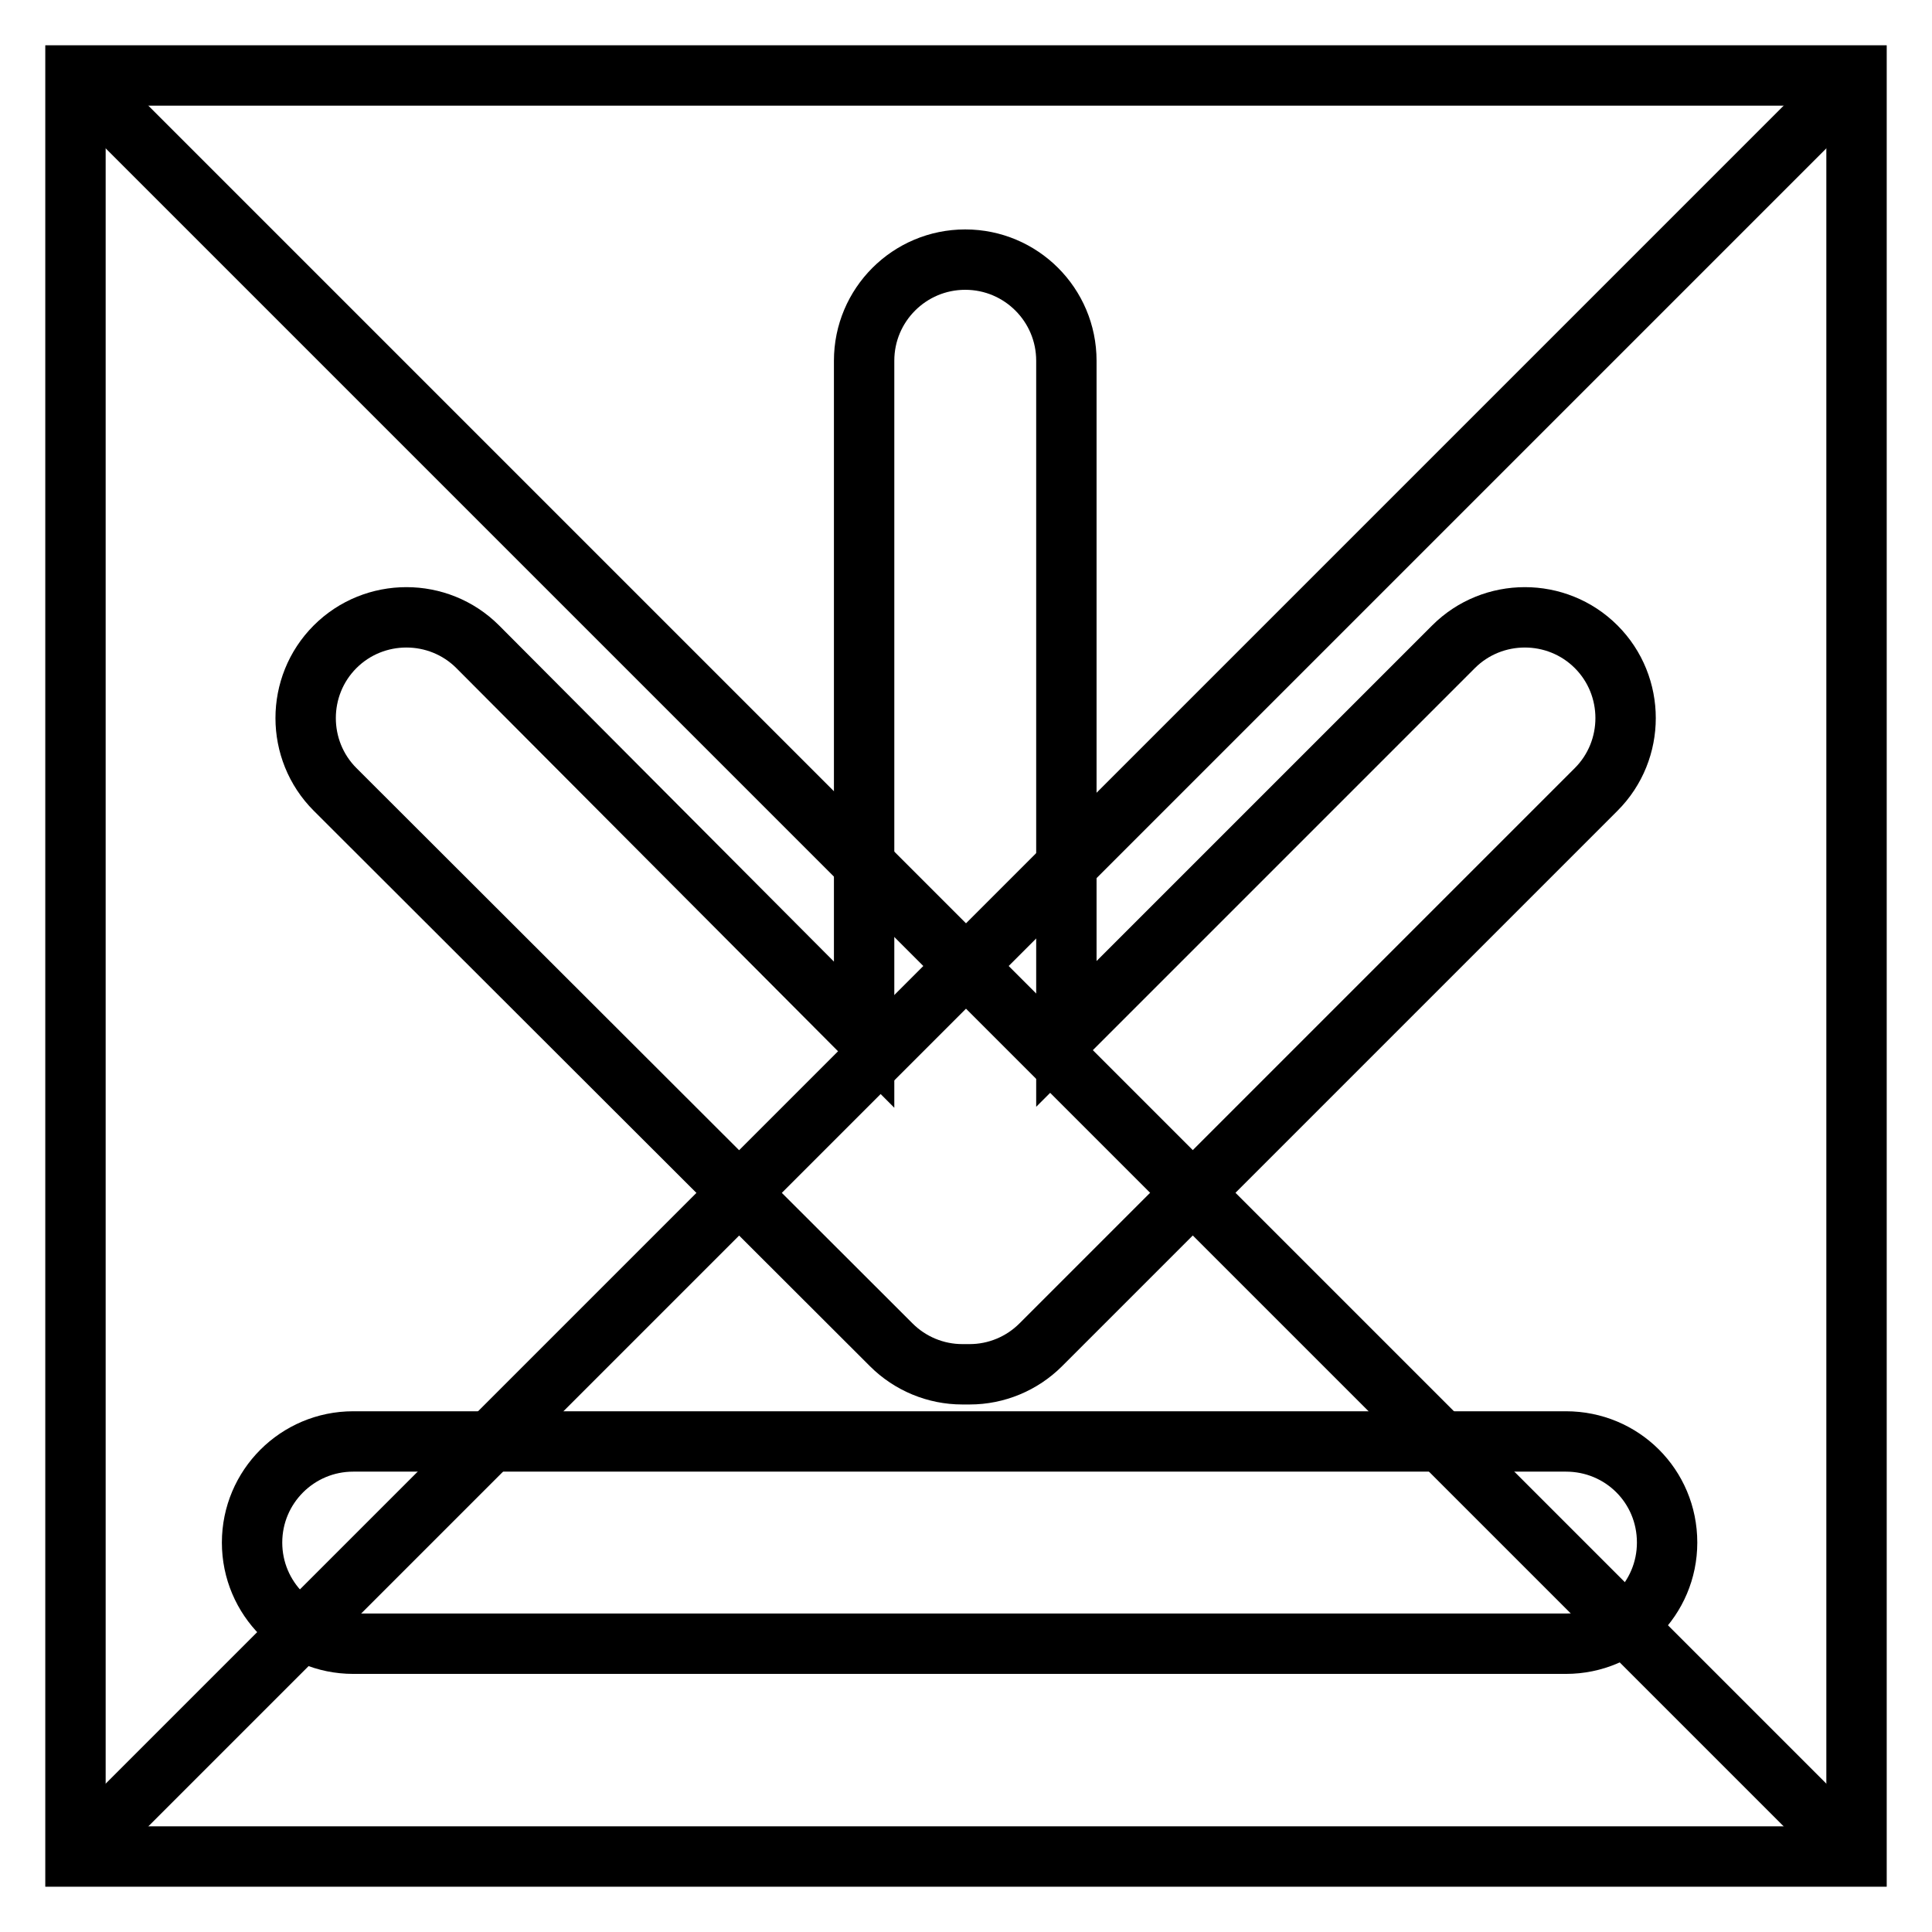
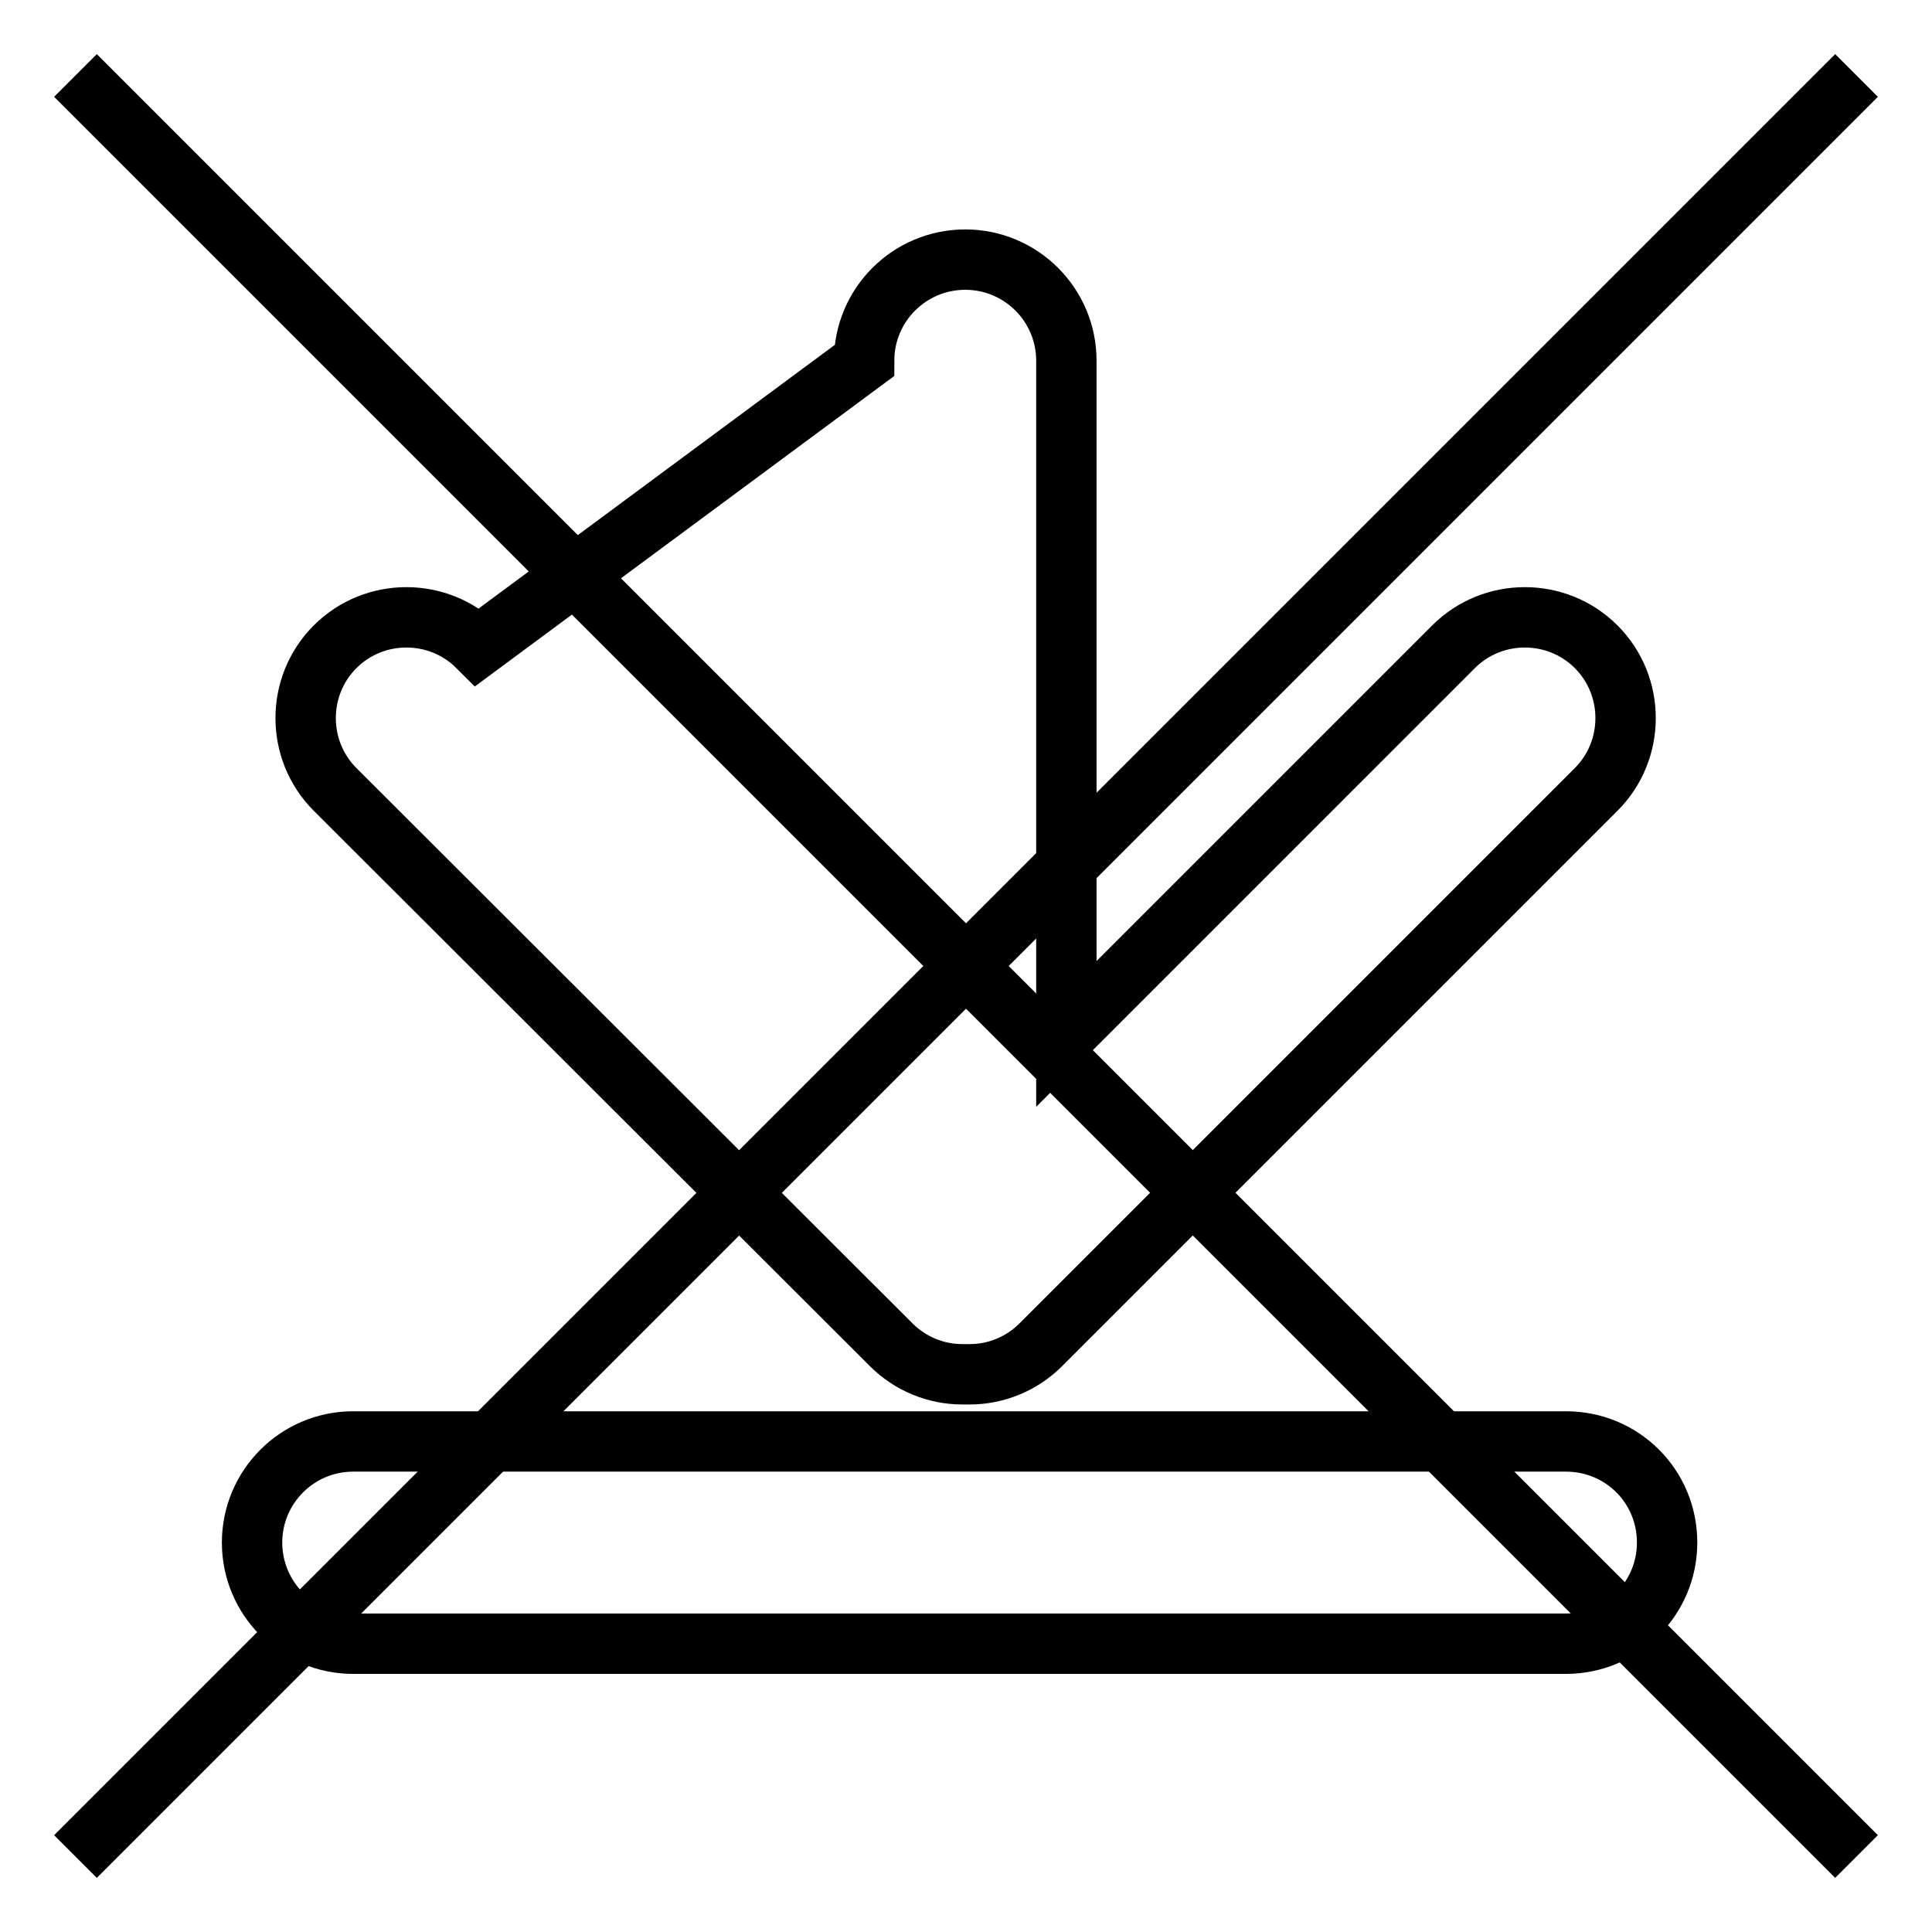
<svg xmlns="http://www.w3.org/2000/svg" version="1.1" x="0px" y="0px" viewBox="0 0 256 256" enable-background="new 0 0 256 256" xml:space="preserve">
  <g>
-     <path stroke-width="8" fill-opacity="0" stroke="#000000" d="M10,10h236v236H10V10z" />
    <path stroke-width="8" fill-opacity="0" stroke="#000000" d="M10,10l236,236 M10,246L246,10" />
-     <path stroke-width="8" fill-opacity="0" stroke="#000000" d="M118.1,178.2c2.5,2.5,5.9,3.9,9.4,3.9c0.2,0,0.3,0,0.5,0c0.2,0,0.3,0,0.5,0c3.5,0,6.9-1.4,9.4-3.9 l73.6-73.6c5.2-5.2,5.2-13.7,0-18.9c-5.2-5.2-13.7-5.2-18.9,0l0,0l-51.3,51.3V47.8c0-7.4-6-13.4-13.4-13.4c-7.4,0-13.4,6-13.4,13.4 v89.3L63.3,85.7c-5.2-5.2-13.7-5.2-18.9,0c-5.2,5.2-5.2,13.7,0,18.9l0,0L118.1,178.2z M207.5,191H46.8c-7.4,0-13.4,6-13.4,13.4 c0,7.4,6,13.4,13.4,13.4h160.7c7.4,0,13.4-6,13.4-13.4C220.9,196.9,214.9,191,207.5,191z" />
+     <path stroke-width="8" fill-opacity="0" stroke="#000000" d="M118.1,178.2c2.5,2.5,5.9,3.9,9.4,3.9c0.2,0,0.3,0,0.5,0c0.2,0,0.3,0,0.5,0c3.5,0,6.9-1.4,9.4-3.9 l73.6-73.6c5.2-5.2,5.2-13.7,0-18.9c-5.2-5.2-13.7-5.2-18.9,0l0,0l-51.3,51.3V47.8c0-7.4-6-13.4-13.4-13.4c-7.4,0-13.4,6-13.4,13.4 L63.3,85.7c-5.2-5.2-13.7-5.2-18.9,0c-5.2,5.2-5.2,13.7,0,18.9l0,0L118.1,178.2z M207.5,191H46.8c-7.4,0-13.4,6-13.4,13.4 c0,7.4,6,13.4,13.4,13.4h160.7c7.4,0,13.4-6,13.4-13.4C220.9,196.9,214.9,191,207.5,191z" />
  </g>
</svg>